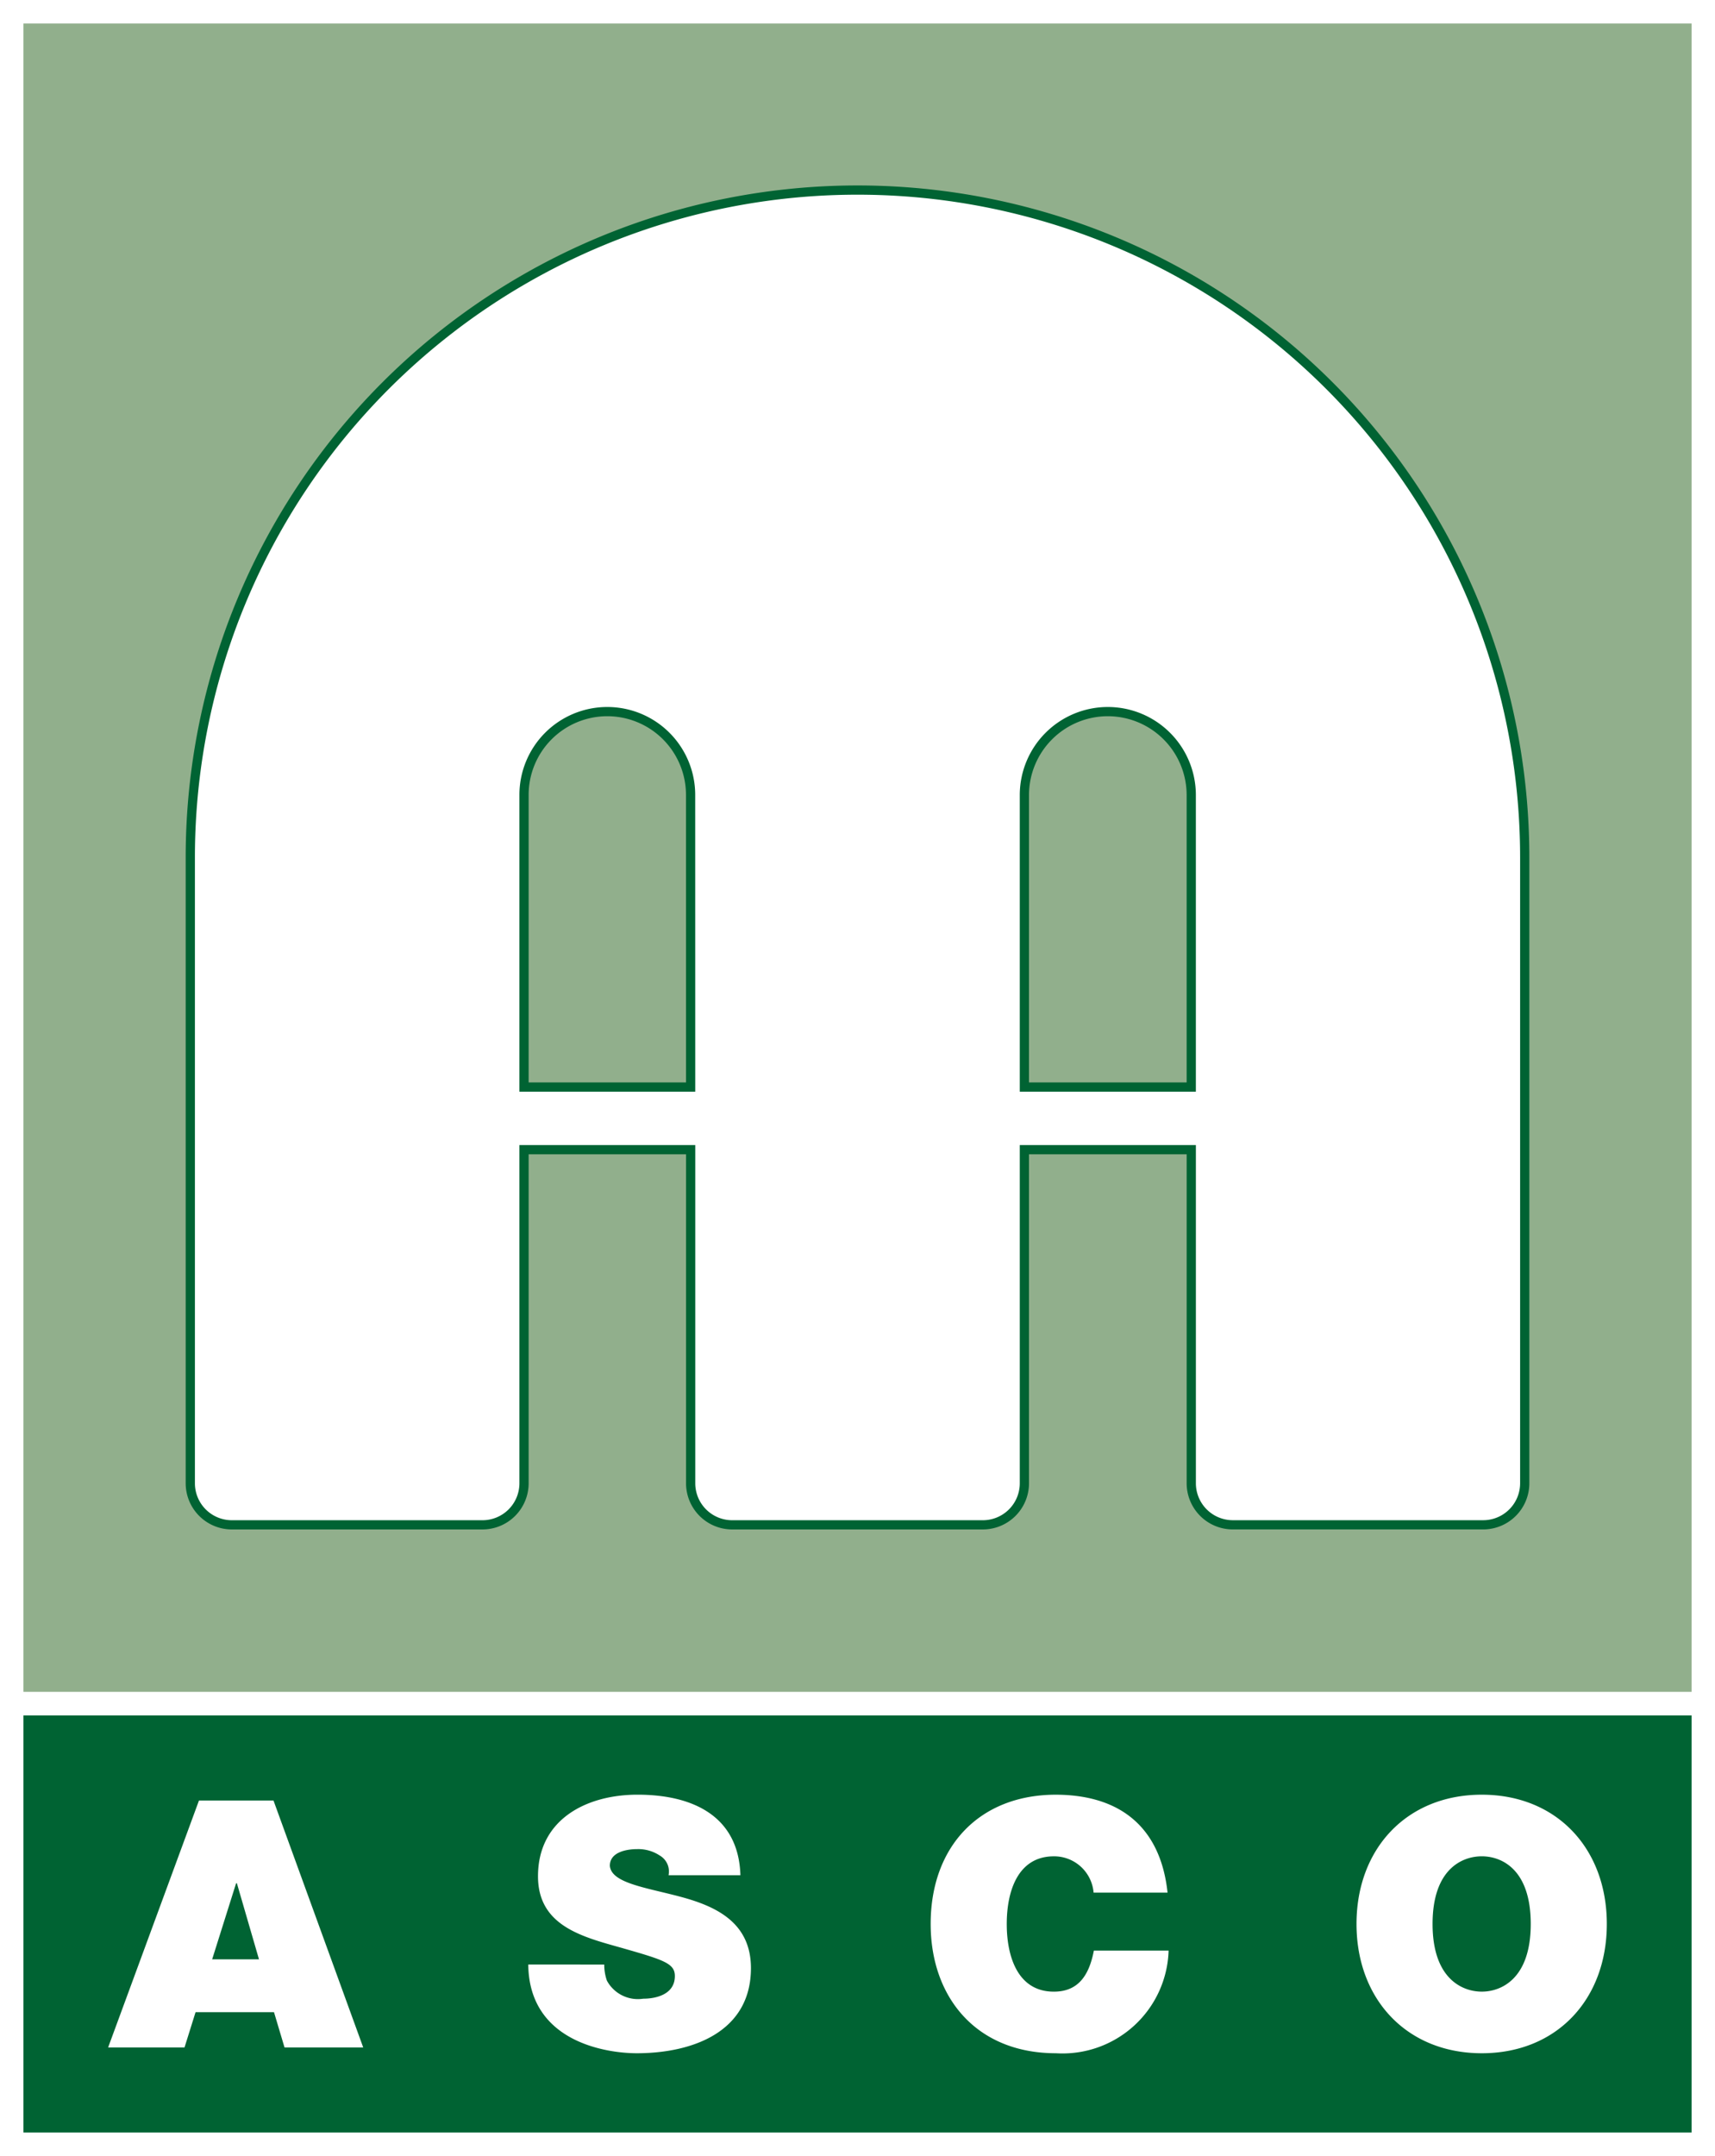
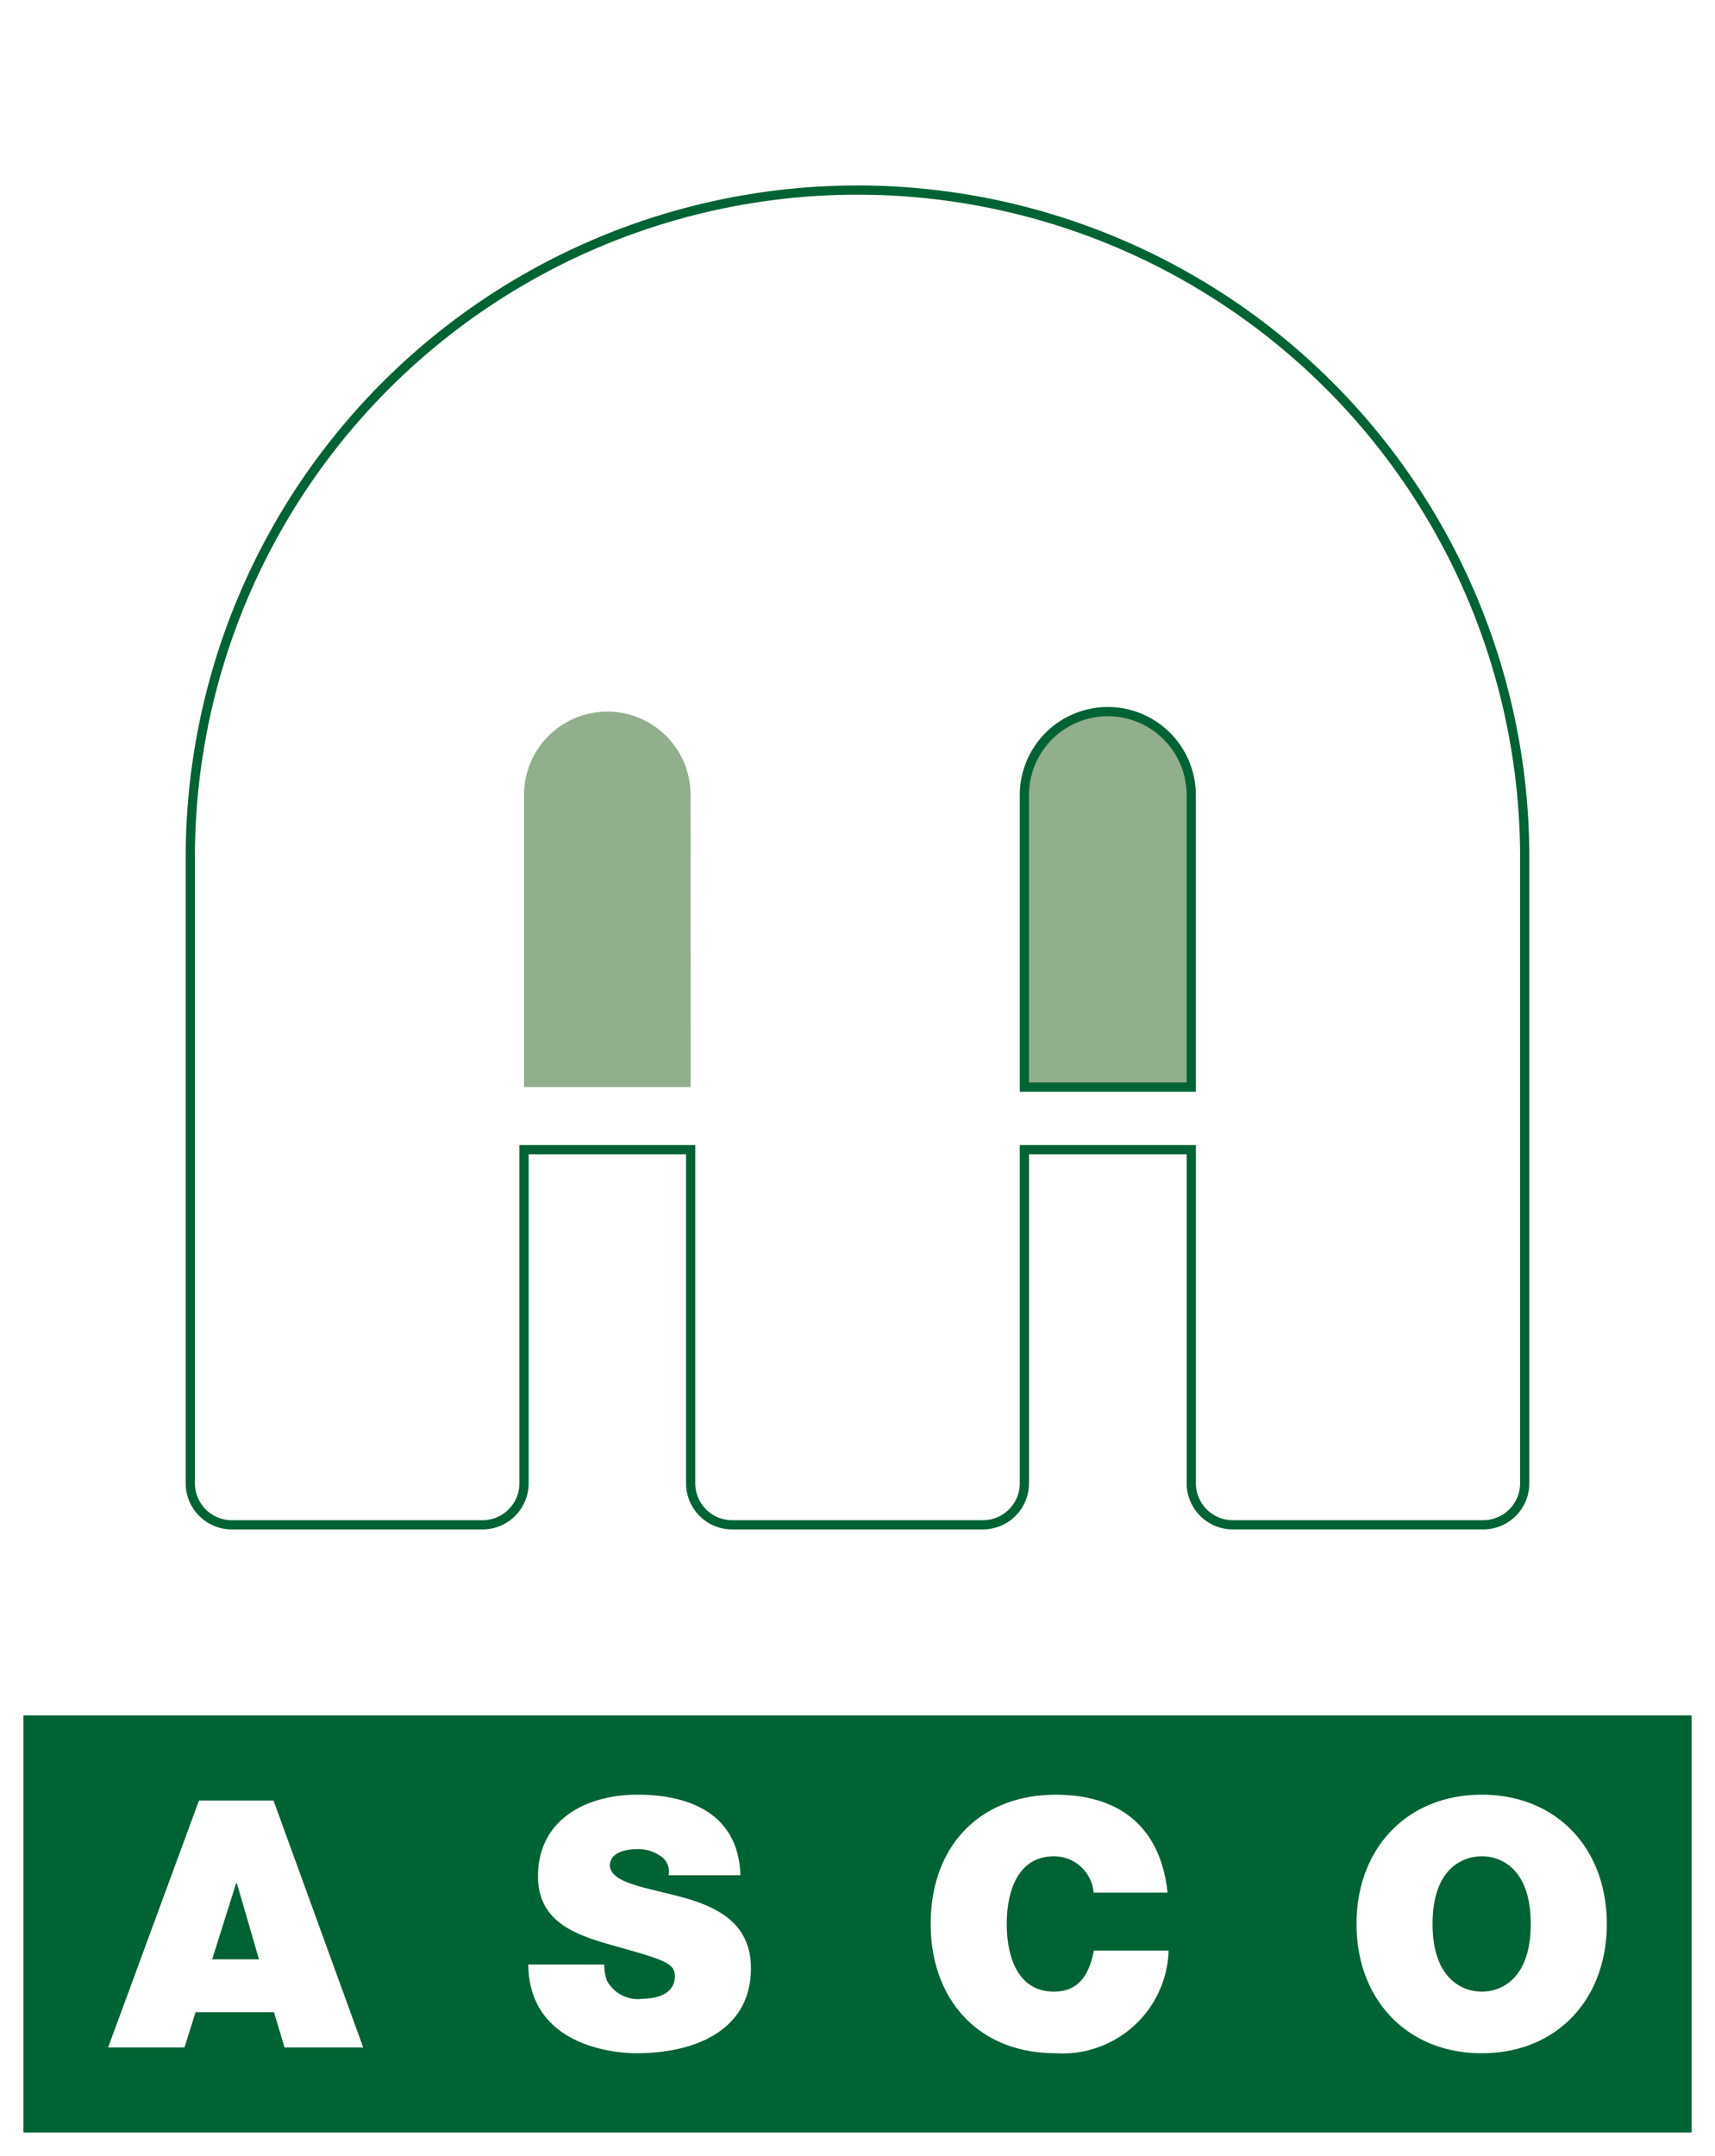
<svg xmlns="http://www.w3.org/2000/svg" id="Gruppe_342" data-name="Gruppe 342" width="86.652" height="108.9" viewBox="0 0 86.652 108.9">
  <defs>
    <clipPath id="clip-path">
      <path id="Pfad_176" data-name="Pfad 176" d="M0-123.226H86.652v-108.9H0Z" transform="translate(0 232.126)" fill="none" />
    </clipPath>
  </defs>
  <g id="Gruppe_314" data-name="Gruppe 314">
-     <path id="Pfad_173" data-name="Pfad 173" d="M0-123.226H86.652v-108.9H0Z" transform="translate(0 232.126)" fill="#fff" />
    <path id="Pfad_174" data-name="Pfad 174" d="M2.523-47.423H86.808v21.065H2.523Z" transform="translate(-1.339 134.075)" fill="#006333" />
    <g id="Gruppe_306" data-name="Gruppe 306" transform="translate(0 0)" clip-path="url(#clip-path)">
      <g id="Gruppe_305" data-name="Gruppe 305" transform="translate(5.466 90.655)">
        <path id="Pfad_175" data-name="Pfad 175" d="M-5.944-9.4l1.21-3.843h.04L-3.577-9.4ZM-11.2-4.95H-7.34l.558-1.782h3.963l.532,1.782H1.689L-2.845-17.424H-6.609ZM10.028-9.139c.04,3.976,4.069,4.482,5.479,4.482,2.78,0,5.772-1.051,5.772-4.3,0-2.288-1.742-3.112-3.511-3.591s-3.55-.692-3.617-1.582c0-.692.851-.838,1.383-.838a1.966,1.966,0,0,1,1.13.319.931.931,0,0,1,.452,1h3.631c-.093-3.046-2.487-4.069-5.2-4.069-2.567,0-5.027,1.237-5.027,4.122,0,2.513,2.248,3.059,4.229,3.617,2.141.612,2.686.785,2.686,1.423,0,.931-.957,1.144-1.6,1.144A1.779,1.779,0,0,1,14-8.327a2.467,2.467,0,0,1-.133-.811Zm32.3-3.631c-.332-3.138-2.22-4.934-5.638-4.947-3.843,0-6.33,2.593-6.33,6.53,0,3.683,2.287,6.53,6.33,6.53a5.362,5.362,0,0,0,5.692-5.186H38.606c-.226,1.17-.731,2.075-2.022,2.075-1.809,0-2.38-1.742-2.38-3.418s.572-3.418,2.38-3.418a2,2,0,0,1,2.008,1.835Zm9.548,1.583c0,3.8,2.54,6.53,6.33,6.53s6.317-2.726,6.317-6.53-2.527-6.53-6.317-6.53-6.33,2.726-6.33,6.53m3.843,0c0-2.78,1.5-3.418,2.487-3.418s2.473.638,2.473,3.418-1.5,3.418-2.473,3.418-2.487-.639-2.487-3.418" transform="translate(11.197 17.716)" fill="#fff" />
      </g>
    </g>
-     <path id="Pfad_177" data-name="Pfad 177" d="M2.523-229.6H86.808v84.272H2.523Z" transform="translate(-1.339 230.787)" fill="#91af8c" />
    <g id="Gruppe_313" data-name="Gruppe 313" transform="translate(0 0)" clip-path="url(#clip-path)">
      <g id="Gruppe_307" data-name="Gruppe 307" transform="translate(9.615 9.601)">
        <path id="Pfad_178" data-name="Pfad 178" d="M0-38.146A33.712,33.712,0,0,1,33.711-71.857,33.712,33.712,0,0,1,67.423-38.146v31.61a2.1,2.1,0,0,1-2.1,2.1H52.675a2.1,2.1,0,0,1-2.1-2.1V-23.385H42.143V-6.535a2.1,2.1,0,0,1-2.114,2.1H27.395a2.1,2.1,0,0,1-2.114-2.1V-23.385H16.862V-6.535a2.1,2.1,0,0,1-2.114,2.1H2.1A2.1,2.1,0,0,1,0-6.535Z" transform="translate(0 71.857)" fill="#fff" />
      </g>
      <g id="Gruppe_308" data-name="Gruppe 308" transform="translate(9.615 9.601)">
        <path id="Pfad_179" data-name="Pfad 179" d="M0-38.146A33.712,33.712,0,0,1,33.711-71.857,33.712,33.712,0,0,1,67.423-38.146v31.61a2.1,2.1,0,0,1-2.1,2.1H52.675a2.1,2.1,0,0,1-2.1-2.1V-23.385H42.143V-6.535a2.1,2.1,0,0,1-2.114,2.1H27.395a2.1,2.1,0,0,1-2.114-2.1V-23.385H16.862V-6.535a2.1,2.1,0,0,1-2.114,2.1H2.1A2.1,2.1,0,0,1,0-6.535Z" transform="translate(0 71.857)" fill="none" stroke="#006333" stroke-width="0.466" />
      </g>
      <g id="Gruppe_309" data-name="Gruppe 309" transform="translate(26.477 35.945)">
        <path id="Pfad_180" data-name="Pfad 180" d="M-9.525-21.458h-8.418V-36.206a4.206,4.206,0,0,1,4.2-4.216,4.209,4.209,0,0,1,4.216,4.216Z" transform="translate(17.943 40.422)" fill="#91af8c" />
      </g>
      <g id="Gruppe_310" data-name="Gruppe 310" transform="translate(26.477 35.945)">
-         <path id="Pfad_181" data-name="Pfad 181" d="M-9.525-21.458h-8.418V-36.206a4.206,4.206,0,0,1,4.2-4.216,4.209,4.209,0,0,1,4.216,4.216Z" transform="translate(17.943 40.422)" fill="none" stroke="#006333" stroke-width="0.466" />
-       </g>
+         </g>
      <g id="Gruppe_311" data-name="Gruppe 311" transform="translate(51.758 35.945)">
        <path id="Pfad_182" data-name="Pfad 182" d="M-9.54-21.458h-8.431V-36.206a4.217,4.217,0,0,1,4.215-4.216A4.217,4.217,0,0,1-9.54-36.206Z" transform="translate(17.971 40.422)" fill="#91af8c" />
      </g>
      <g id="Gruppe_312" data-name="Gruppe 312" transform="translate(51.758 35.945)">
        <path id="Pfad_183" data-name="Pfad 183" d="M-9.54-21.458h-8.431V-36.206a4.217,4.217,0,0,1,4.215-4.216A4.217,4.217,0,0,1-9.54-36.206Z" transform="translate(17.971 40.422)" fill="none" stroke="#006333" stroke-width="0.466" />
      </g>
    </g>
  </g>
</svg>